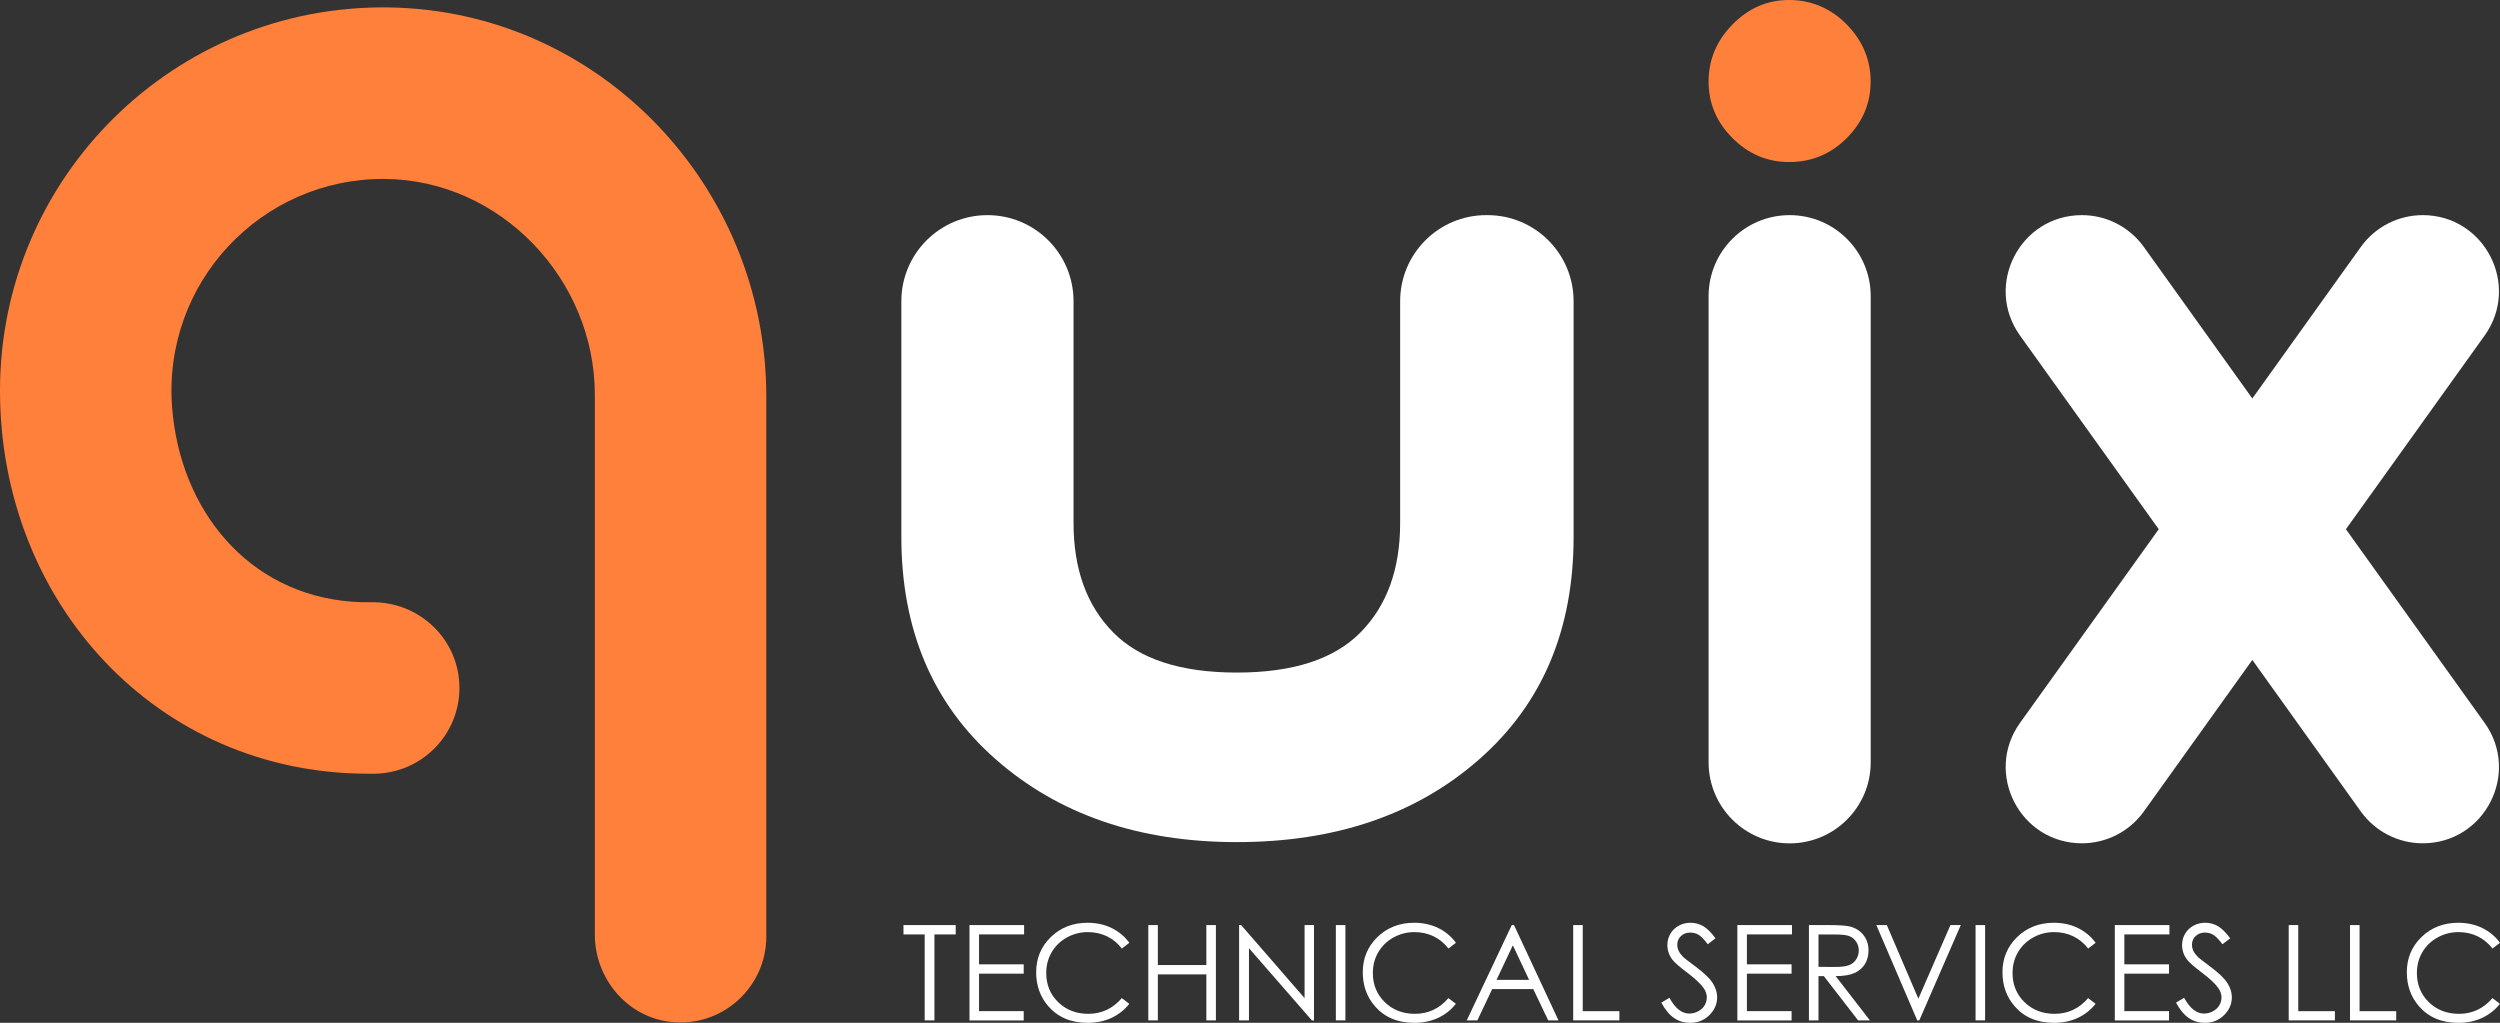
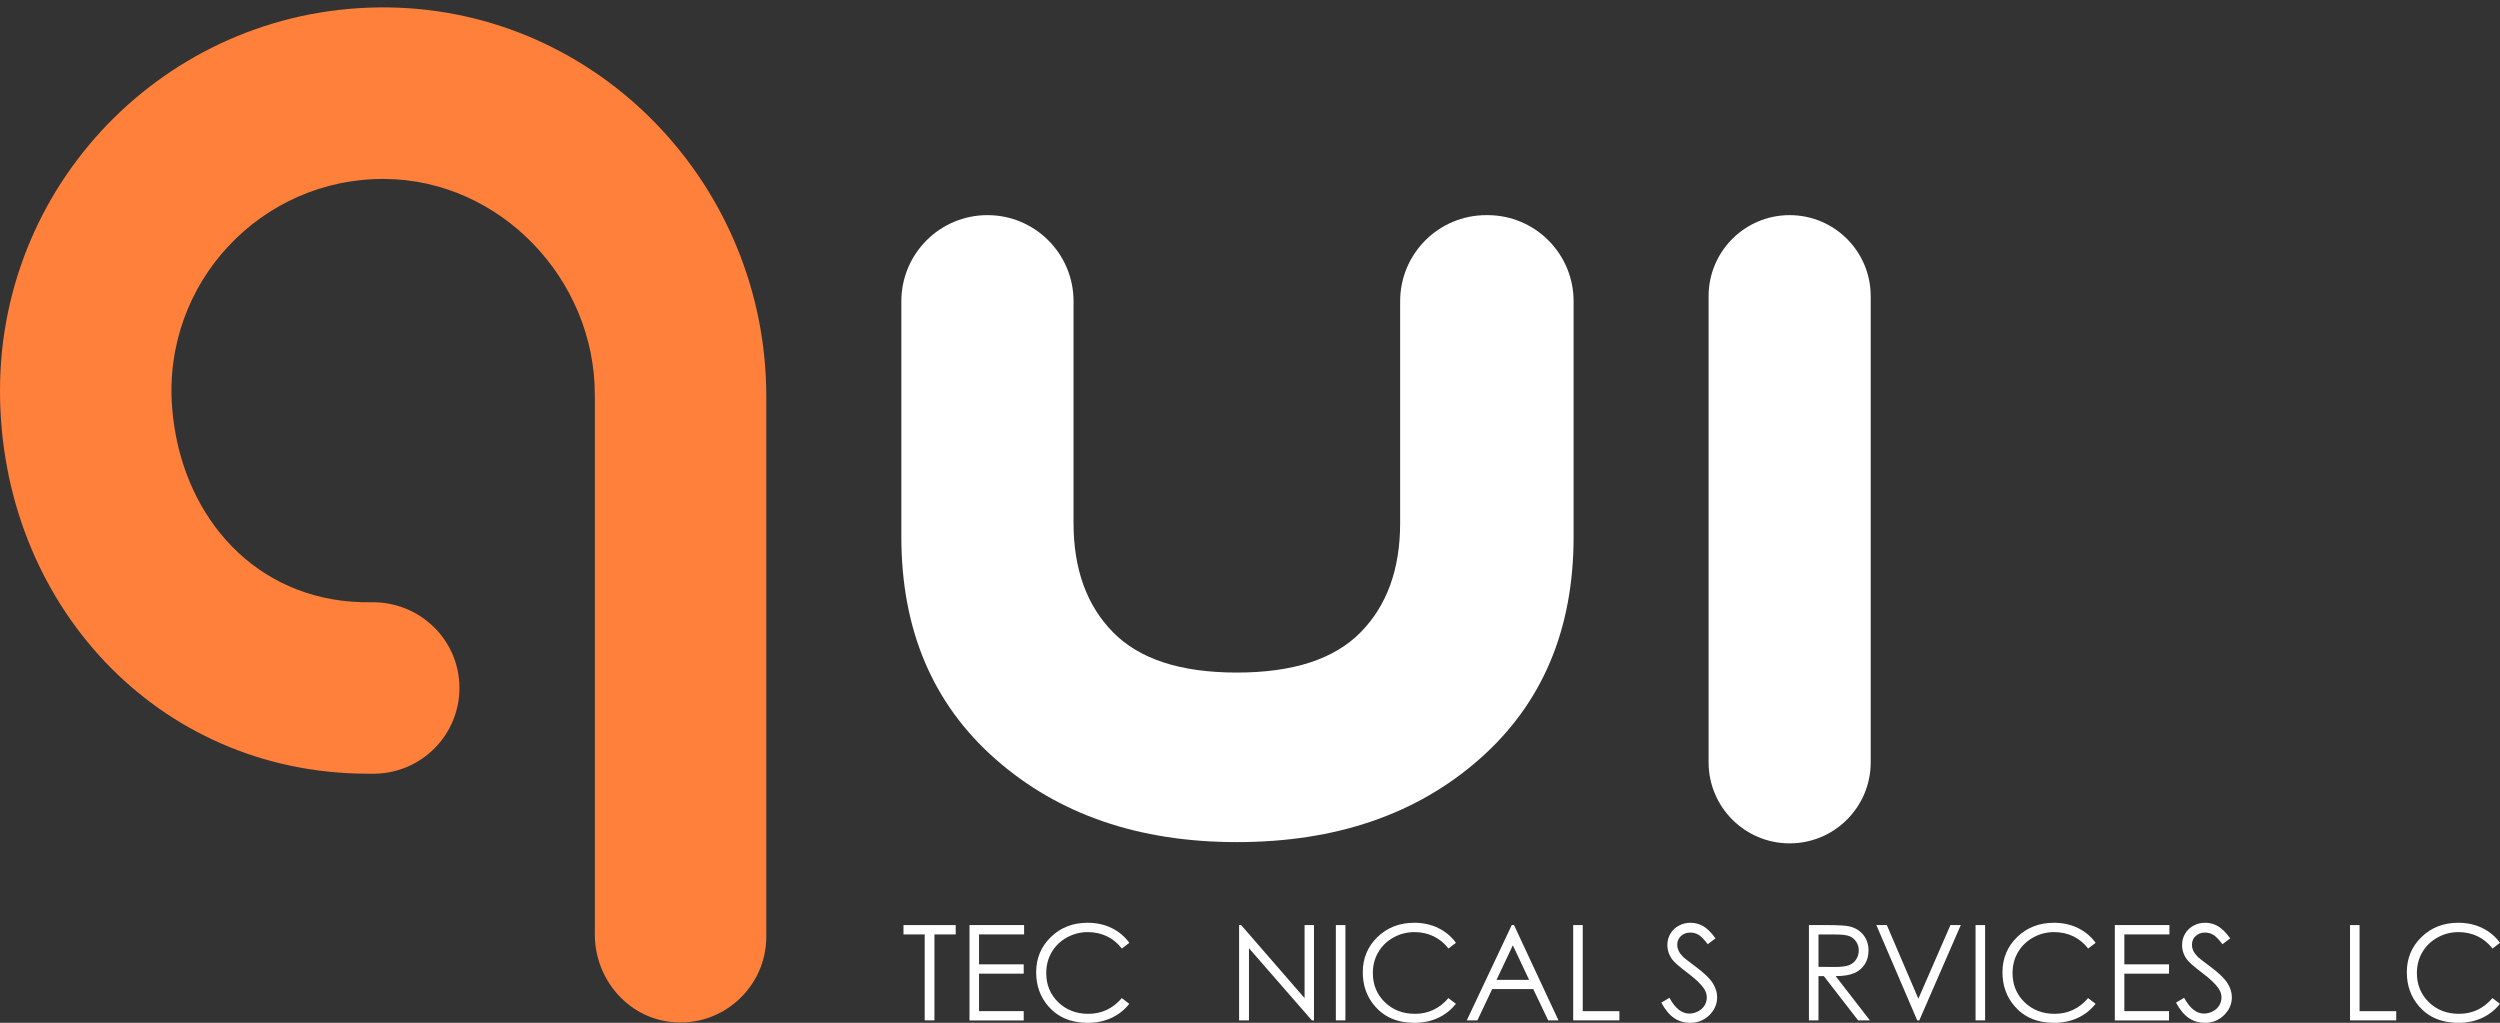
<svg xmlns="http://www.w3.org/2000/svg" id="b" data-name="Layer_2" viewBox="0 0 377.21 154.32">
  <rect x="0" y="0" width="377.21" height="154.32" fill="#333333" stroke="none" />
  <g id="c" data-name="Layer_1">
    <g>
      <path d="M186.62,127.06c-14.79,0-26.92-4.17-36.4-12.51-9.48-8.34-14.22-19.52-14.22-33.55v-35.55c0-7.17,5.81-12.99,12.99-12.99h0c7.17,0,12.99,5.81,12.99,12.99v33.47c0,6.95,1.99,12.45,5.97,16.49,3.98,4.05,10.2,6.07,18.67,6.07s14.69-2.02,18.67-6.07c3.98-4.04,5.97-9.54,5.97-16.49v-33.47c0-7.17,5.81-12.99,12.99-12.99h.19c7.17,0,12.99,5.81,12.99,12.99v35.55c0,14.03-4.74,25.21-14.22,33.55-9.48,8.34-21.68,12.51-36.59,12.51Z" style="fill: #fff;" />
      <path d="M257.8,115.02V44.69c0-6.75,5.47-12.23,12.23-12.23h0c6.75,0,12.23,5.47,12.23,12.23v70.33c0,6.75-5.47,12.23-12.23,12.23h0c-6.75,0-12.23-5.47-12.23-12.23Z" style="fill: #fff;" />
-       <path d="M353.96,79.85l.71-.99,20.22-28.23c5.44-7.6,0-18.17-9.34-18.17-3.7,0-7.18,1.79-9.34,4.8l-15.68,21.9-.69.96-.69-.96-15.68-21.9c-2.16-3.01-5.63-4.8-9.34-4.8-9.35,0-14.78,10.57-9.34,18.17l20.22,28.23.71.99-20.93,29.22c-5.44,7.6,0,18.17,9.34,18.17h0c3.7,0,7.18-1.79,9.34-4.8l16.37-22.87,16.37,22.87c2.16,3.01,5.63,4.8,9.34,4.8,9.35,0,14.78-10.57,9.34-18.17l-20.93-29.22Z" style="fill: #fff;" />
      <path id="d" data-name="SVGID" d="M0,58.93c0,31.93,23.62,57.81,55.54,57.81.35,0,.7,0,1.04,0,7.07-.13,12.74-5.87,12.74-12.94h0c0-7.27-5.99-13.04-13.27-12.93-1,.02-2-.01-3.02-.09-15.54-1.19-25.85-13.74-27.06-29.28-1.47-18.88,13.49-34.65,32.1-34.5,17.43.14,31.68,15.12,31.68,32.55v72.84s0,8.61,0,8.61c0,6.6,4.81,12.4,11.36,13.18,7.81.94,14.51-5.21,14.51-12.84V59.79c0-31.77-25.27-58.26-57.04-58.67C26.3.7,0,26.74,0,58.93" style="fill: #ff803b; fill-rule: evenodd;" />
-       <path d="M269.95,24.45c-3.28,0-6.13-1.2-8.54-3.61-2.41-2.41-3.61-5.25-3.61-8.54s1.2-6.15,3.61-8.61c2.41-2.46,5.25-3.69,8.54-3.69s6.28,1.23,8.69,3.69c2.41,2.46,3.61,5.33,3.61,8.61s-1.21,6.13-3.61,8.54c-2.41,2.41-5.31,3.61-8.69,3.61Z" style="fill: #ff803b;" />
      <g>
        <path d="M136.32,140.99v-1.41h7.88v1.41h-3.21v12.97h-1.47v-12.97h-3.21Z" style="fill: #fff;" />
        <path d="M146.28,139.58h8.24v1.41h-6.8v4.51h6.74v1.41h-6.74v5.65h6.74v1.41h-8.18v-14.38Z" style="fill: #fff;" />
        <path d="M170.4,142.25l-1.13.87c-.63-.81-1.38-1.43-2.25-1.85-.88-.42-1.84-.63-2.89-.63-1.15,0-2.21.28-3.19.83-.98.55-1.73,1.29-2.27,2.22s-.81,1.97-.81,3.13c0,1.75.6,3.22,1.8,4.39s2.72,1.76,4.55,1.76c2.01,0,3.7-.79,5.05-2.37l1.13.86c-.72.91-1.61,1.62-2.68,2.12-1.07.5-2.27.75-3.59.75-2.52,0-4.5-.84-5.95-2.51-1.22-1.41-1.83-3.12-1.83-5.12,0-2.11.74-3.88,2.21-5.31s3.32-2.16,5.55-2.16c1.34,0,2.55.27,3.64.8,1.08.53,1.97,1.28,2.66,2.23Z" style="fill: #fff;" />
-         <path d="M173.26,139.58h1.44v6.03h7.32v-6.03h1.44v14.38h-1.44v-6.94h-7.32v6.94h-1.44v-14.38Z" style="fill: #fff;" />
        <path d="M186.96,153.96v-14.38h.31l9.57,11.02v-11.02h1.42v14.38h-.32l-9.49-10.89v10.89h-1.49Z" style="fill: #fff;" />
        <path d="M201.56,139.58h1.44v14.38h-1.44v-14.38Z" style="fill: #fff;" />
        <path d="M219.68,142.25l-1.13.87c-.63-.81-1.38-1.43-2.25-1.85-.88-.42-1.84-.63-2.89-.63-1.15,0-2.21.28-3.19.83s-1.73,1.29-2.27,2.22c-.54.93-.81,1.97-.81,3.13,0,1.75.6,3.22,1.8,4.39s2.72,1.76,4.55,1.76c2.01,0,3.7-.79,5.05-2.37l1.13.86c-.72.91-1.61,1.62-2.68,2.12-1.07.5-2.27.75-3.59.75-2.52,0-4.5-.84-5.95-2.51-1.22-1.41-1.83-3.12-1.83-5.12,0-2.11.74-3.88,2.21-5.31s3.33-2.16,5.55-2.16c1.34,0,2.55.27,3.64.8,1.08.53,1.97,1.28,2.66,2.23Z" style="fill: #fff;" />
        <path d="M228.44,139.58l6.71,14.38h-1.55l-2.26-4.73h-6.19l-2.24,4.73h-1.6l6.79-14.38h.35ZM228.26,142.64l-2.46,5.21h4.92l-2.45-5.21Z" style="fill: #fff;" />
        <path d="M237.37,139.58h1.44v12.99h5.53v1.39h-6.97v-14.38Z" style="fill: #fff;" />
        <path d="M250.67,151.28l1.22-.73c.86,1.58,1.85,2.38,2.98,2.38.48,0,.93-.11,1.36-.34s.75-.53.97-.9.33-.78.33-1.2c0-.48-.16-.95-.49-1.42-.45-.64-1.27-1.41-2.46-2.31-1.2-.91-1.95-1.56-2.24-1.96-.51-.68-.76-1.41-.76-2.2,0-.63.15-1.2.45-1.71.3-.51.72-.92,1.27-1.22.54-.3,1.13-.44,1.77-.44.68,0,1.31.17,1.9.5.59.34,1.21.95,1.87,1.85l-1.17.89c-.54-.72-1-1.19-1.38-1.42-.38-.23-.8-.34-1.25-.34-.58,0-1.05.18-1.42.53-.37.35-.55.79-.55,1.3,0,.31.07.62.2.91.13.29.37.61.71.96.19.18.81.66,1.86,1.44,1.24.92,2.1,1.74,2.56,2.45s.69,1.44.69,2.16c0,1.04-.4,1.95-1.19,2.72-.79.77-1.75,1.15-2.89,1.15-.87,0-1.67-.23-2.38-.7s-1.37-1.25-1.96-2.34Z" style="fill: #fff;" />
-         <path d="M262.14,139.58h8.24v1.41h-6.8v4.51h6.74v1.41h-6.74v5.65h6.74v1.41h-8.18v-14.38Z" style="fill: #fff;" />
        <path d="M272.94,139.58h2.86c1.6,0,2.68.07,3.25.2.85.2,1.55.61,2.08,1.26s.8,1.43.8,2.37c0,.78-.18,1.47-.55,2.06s-.89,1.04-1.58,1.35c-.68.3-1.63.46-2.83.46l5.17,6.68h-1.78l-5.17-6.68h-.81v6.68h-1.44v-14.38ZM274.38,140.99v4.89l2.48.02c.96,0,1.67-.09,2.13-.27.46-.18.82-.47,1.08-.88.26-.4.39-.85.39-1.34s-.13-.92-.39-1.32c-.26-.39-.6-.68-1.03-.84-.42-.17-1.13-.25-2.12-.25h-2.54Z" style="fill: #fff;" />
        <path d="M283.13,139.58h1.56l4.76,11.11,4.84-11.11h1.56l-6.26,14.38h-.31l-6.17-14.38Z" style="fill: #fff;" />
        <path d="M298.08,139.58h1.44v14.38h-1.44v-14.38Z" style="fill: #fff;" />
        <path d="M316.2,142.25l-1.13.87c-.63-.81-1.38-1.43-2.25-1.85-.88-.42-1.84-.63-2.89-.63-1.15,0-2.21.28-3.19.83s-1.73,1.29-2.27,2.22c-.54.93-.81,1.97-.81,3.13,0,1.75.6,3.22,1.8,4.39s2.72,1.76,4.55,1.76c2.01,0,3.7-.79,5.05-2.37l1.13.86c-.72.91-1.61,1.62-2.68,2.12-1.07.5-2.27.75-3.59.75-2.52,0-4.5-.84-5.95-2.51-1.22-1.41-1.83-3.12-1.83-5.12,0-2.11.74-3.88,2.21-5.31s3.33-2.16,5.55-2.16c1.34,0,2.55.27,3.64.8,1.08.53,1.97,1.28,2.66,2.23Z" style="fill: #fff;" />
        <path d="M319.09,139.58h8.24v1.41h-6.8v4.51h6.74v1.41h-6.74v5.65h6.74v1.41h-8.18v-14.38Z" style="fill: #fff;" />
        <path d="M328.33,151.28l1.22-.73c.86,1.58,1.85,2.38,2.98,2.38.48,0,.93-.11,1.36-.34s.75-.53.97-.9.33-.78.33-1.2c0-.48-.16-.95-.49-1.42-.45-.64-1.27-1.41-2.46-2.31-1.2-.91-1.95-1.56-2.24-1.96-.51-.68-.76-1.41-.76-2.2,0-.63.15-1.2.45-1.71.3-.51.72-.92,1.27-1.22.54-.3,1.13-.44,1.77-.44.68,0,1.31.17,1.9.5.59.34,1.21.95,1.87,1.85l-1.17.89c-.54-.72-1-1.19-1.38-1.42-.38-.23-.8-.34-1.25-.34-.58,0-1.05.18-1.42.53-.37.35-.55.79-.55,1.3,0,.31.07.62.2.91.13.29.37.61.71.96.19.18.81.66,1.86,1.44,1.24.92,2.1,1.74,2.56,2.45s.69,1.44.69,2.16c0,1.04-.4,1.95-1.19,2.72-.79.77-1.75,1.15-2.89,1.15-.87,0-1.67-.23-2.38-.7s-1.37-1.25-1.96-2.34Z" style="fill: #fff;" />
-         <path d="M345.33,139.58h1.44v12.99h5.53v1.39h-6.97v-14.38Z" style="fill: #fff;" />
        <path d="M354.58,139.58h1.44v12.99h5.53v1.39h-6.97v-14.38Z" style="fill: #fff;" />
        <path d="M377.21,142.25l-1.13.87c-.63-.81-1.38-1.43-2.25-1.85-.88-.42-1.84-.63-2.89-.63-1.15,0-2.21.28-3.19.83s-1.73,1.29-2.27,2.22c-.54.93-.81,1.97-.81,3.13,0,1.75.6,3.22,1.8,4.39s2.72,1.76,4.55,1.76c2.01,0,3.7-.79,5.05-2.37l1.13.86c-.72.91-1.61,1.62-2.68,2.12-1.07.5-2.27.75-3.59.75-2.52,0-4.5-.84-5.95-2.51-1.22-1.41-1.83-3.12-1.83-5.12,0-2.11.74-3.88,2.21-5.31s3.33-2.16,5.55-2.16c1.34,0,2.55.27,3.64.8,1.08.53,1.97,1.28,2.66,2.23Z" style="fill: #fff;" />
      </g>
    </g>
  </g>
</svg>